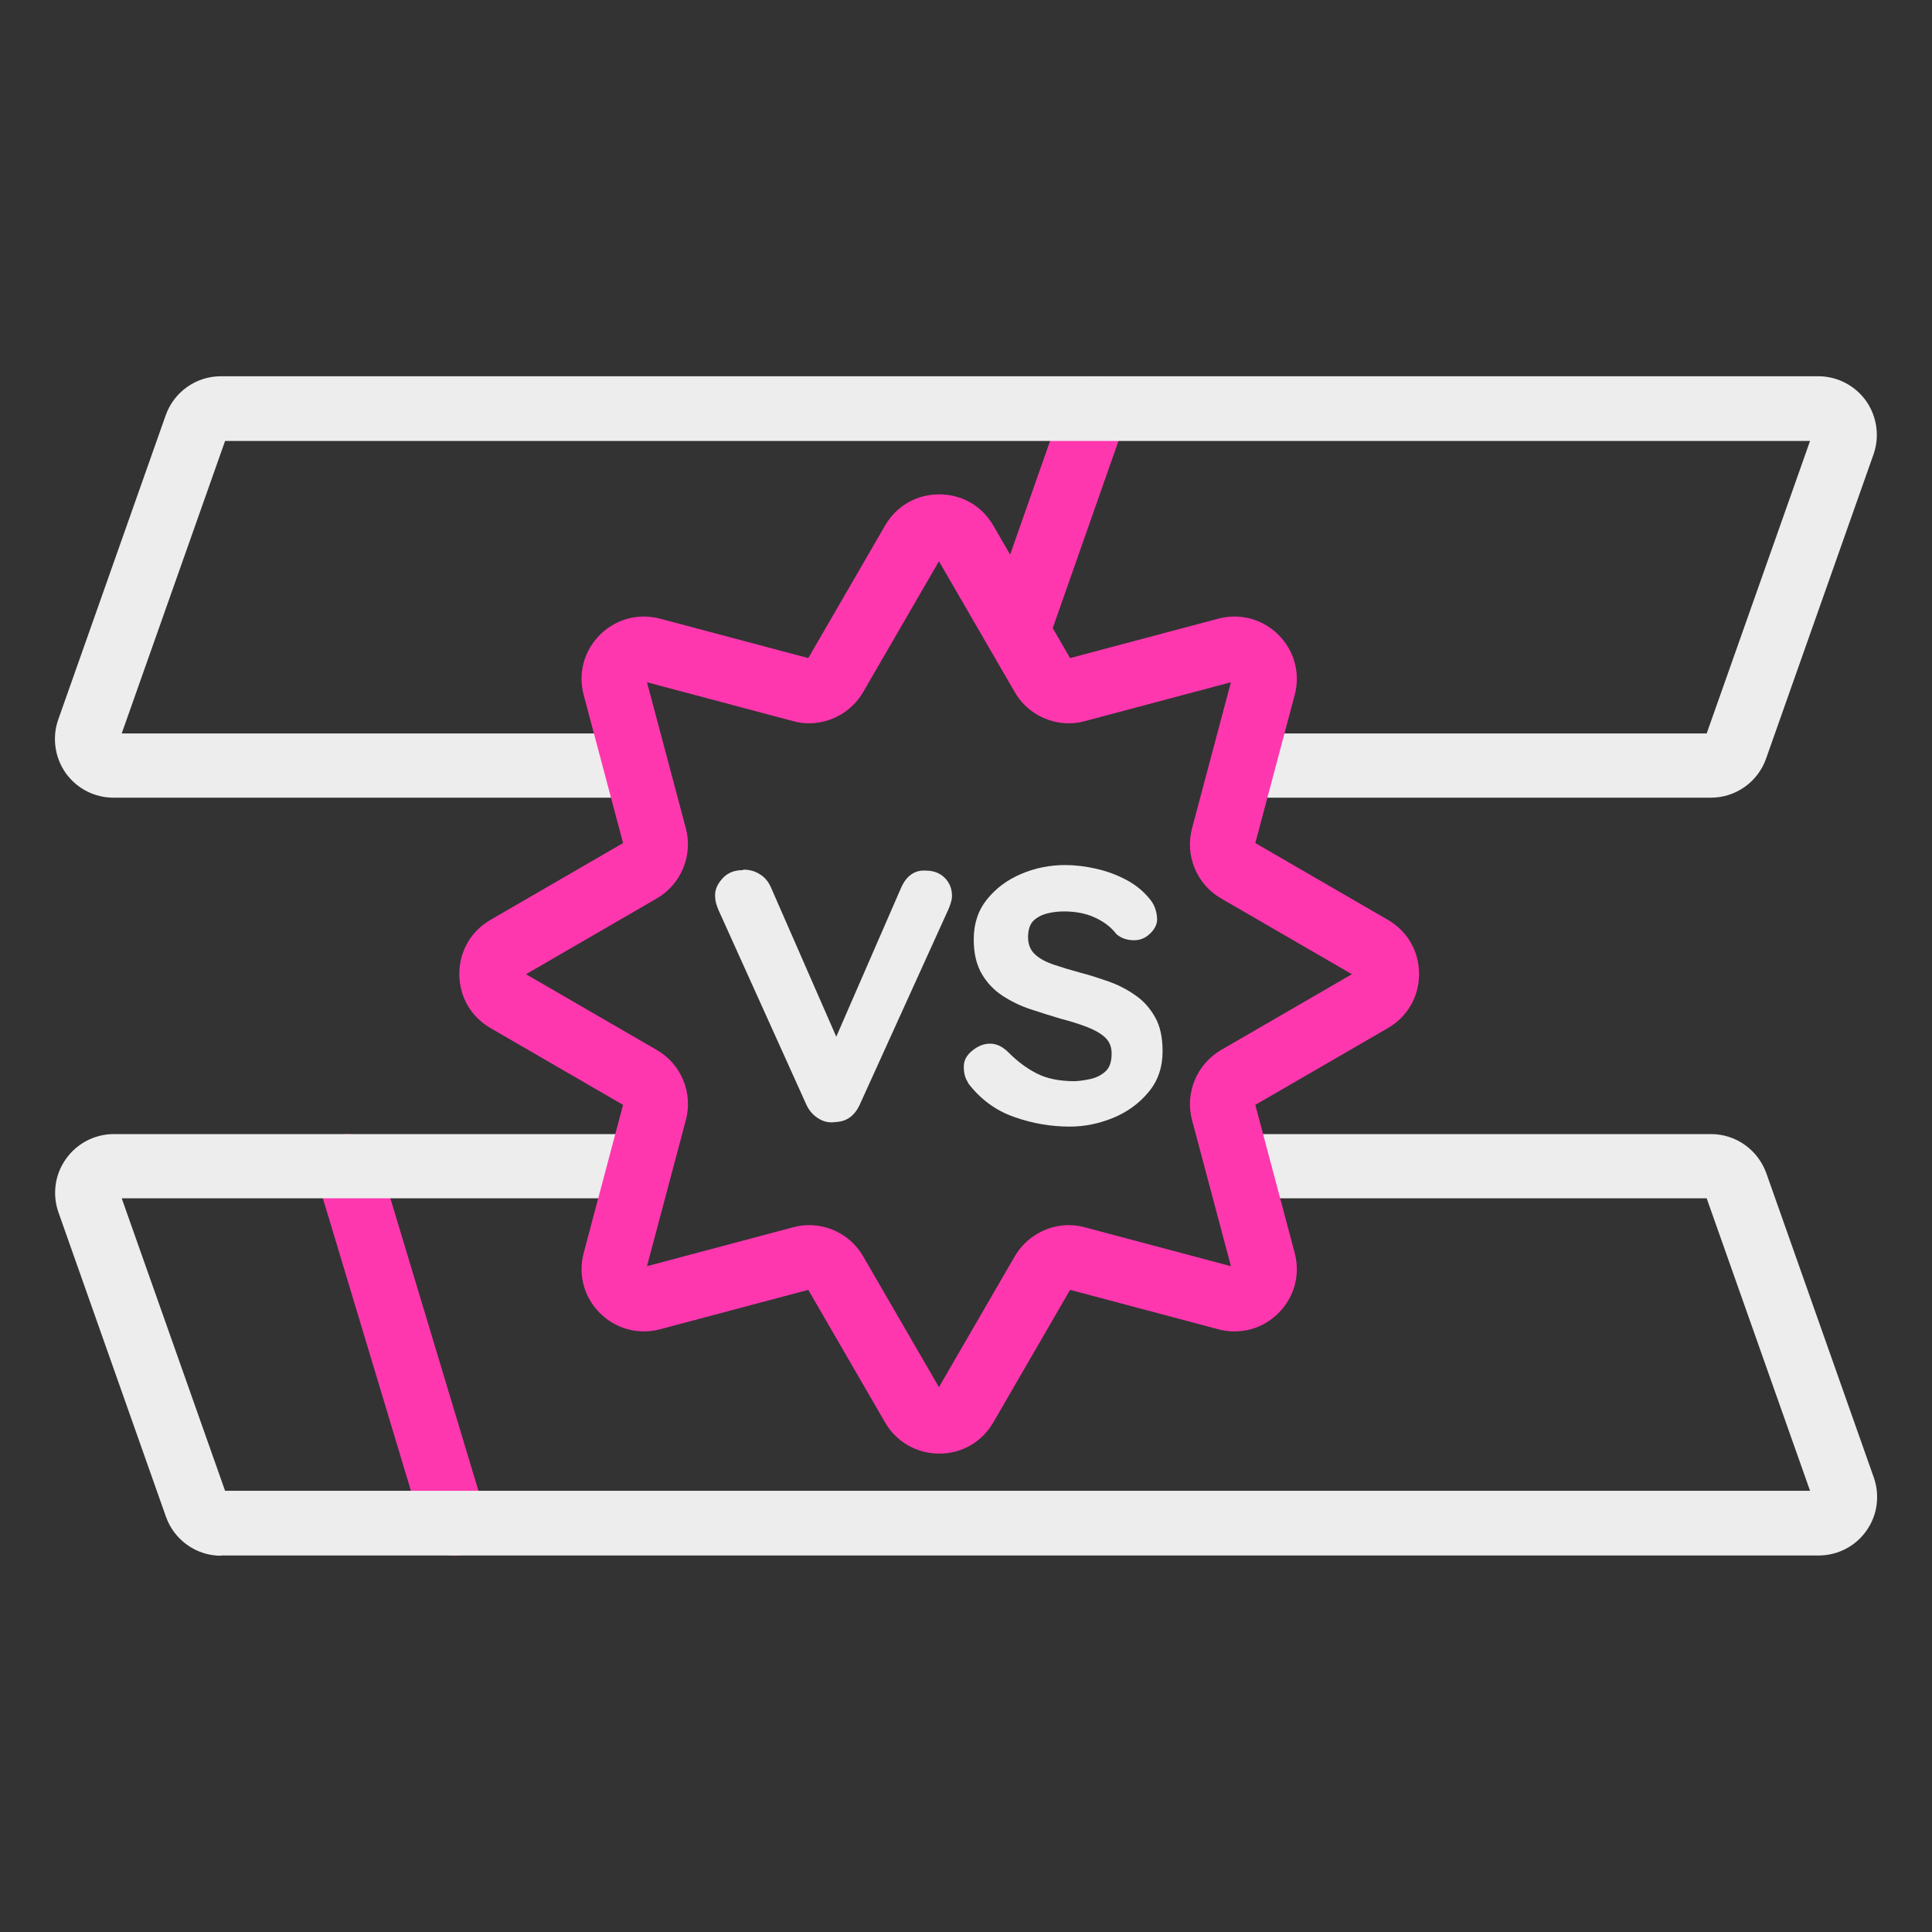
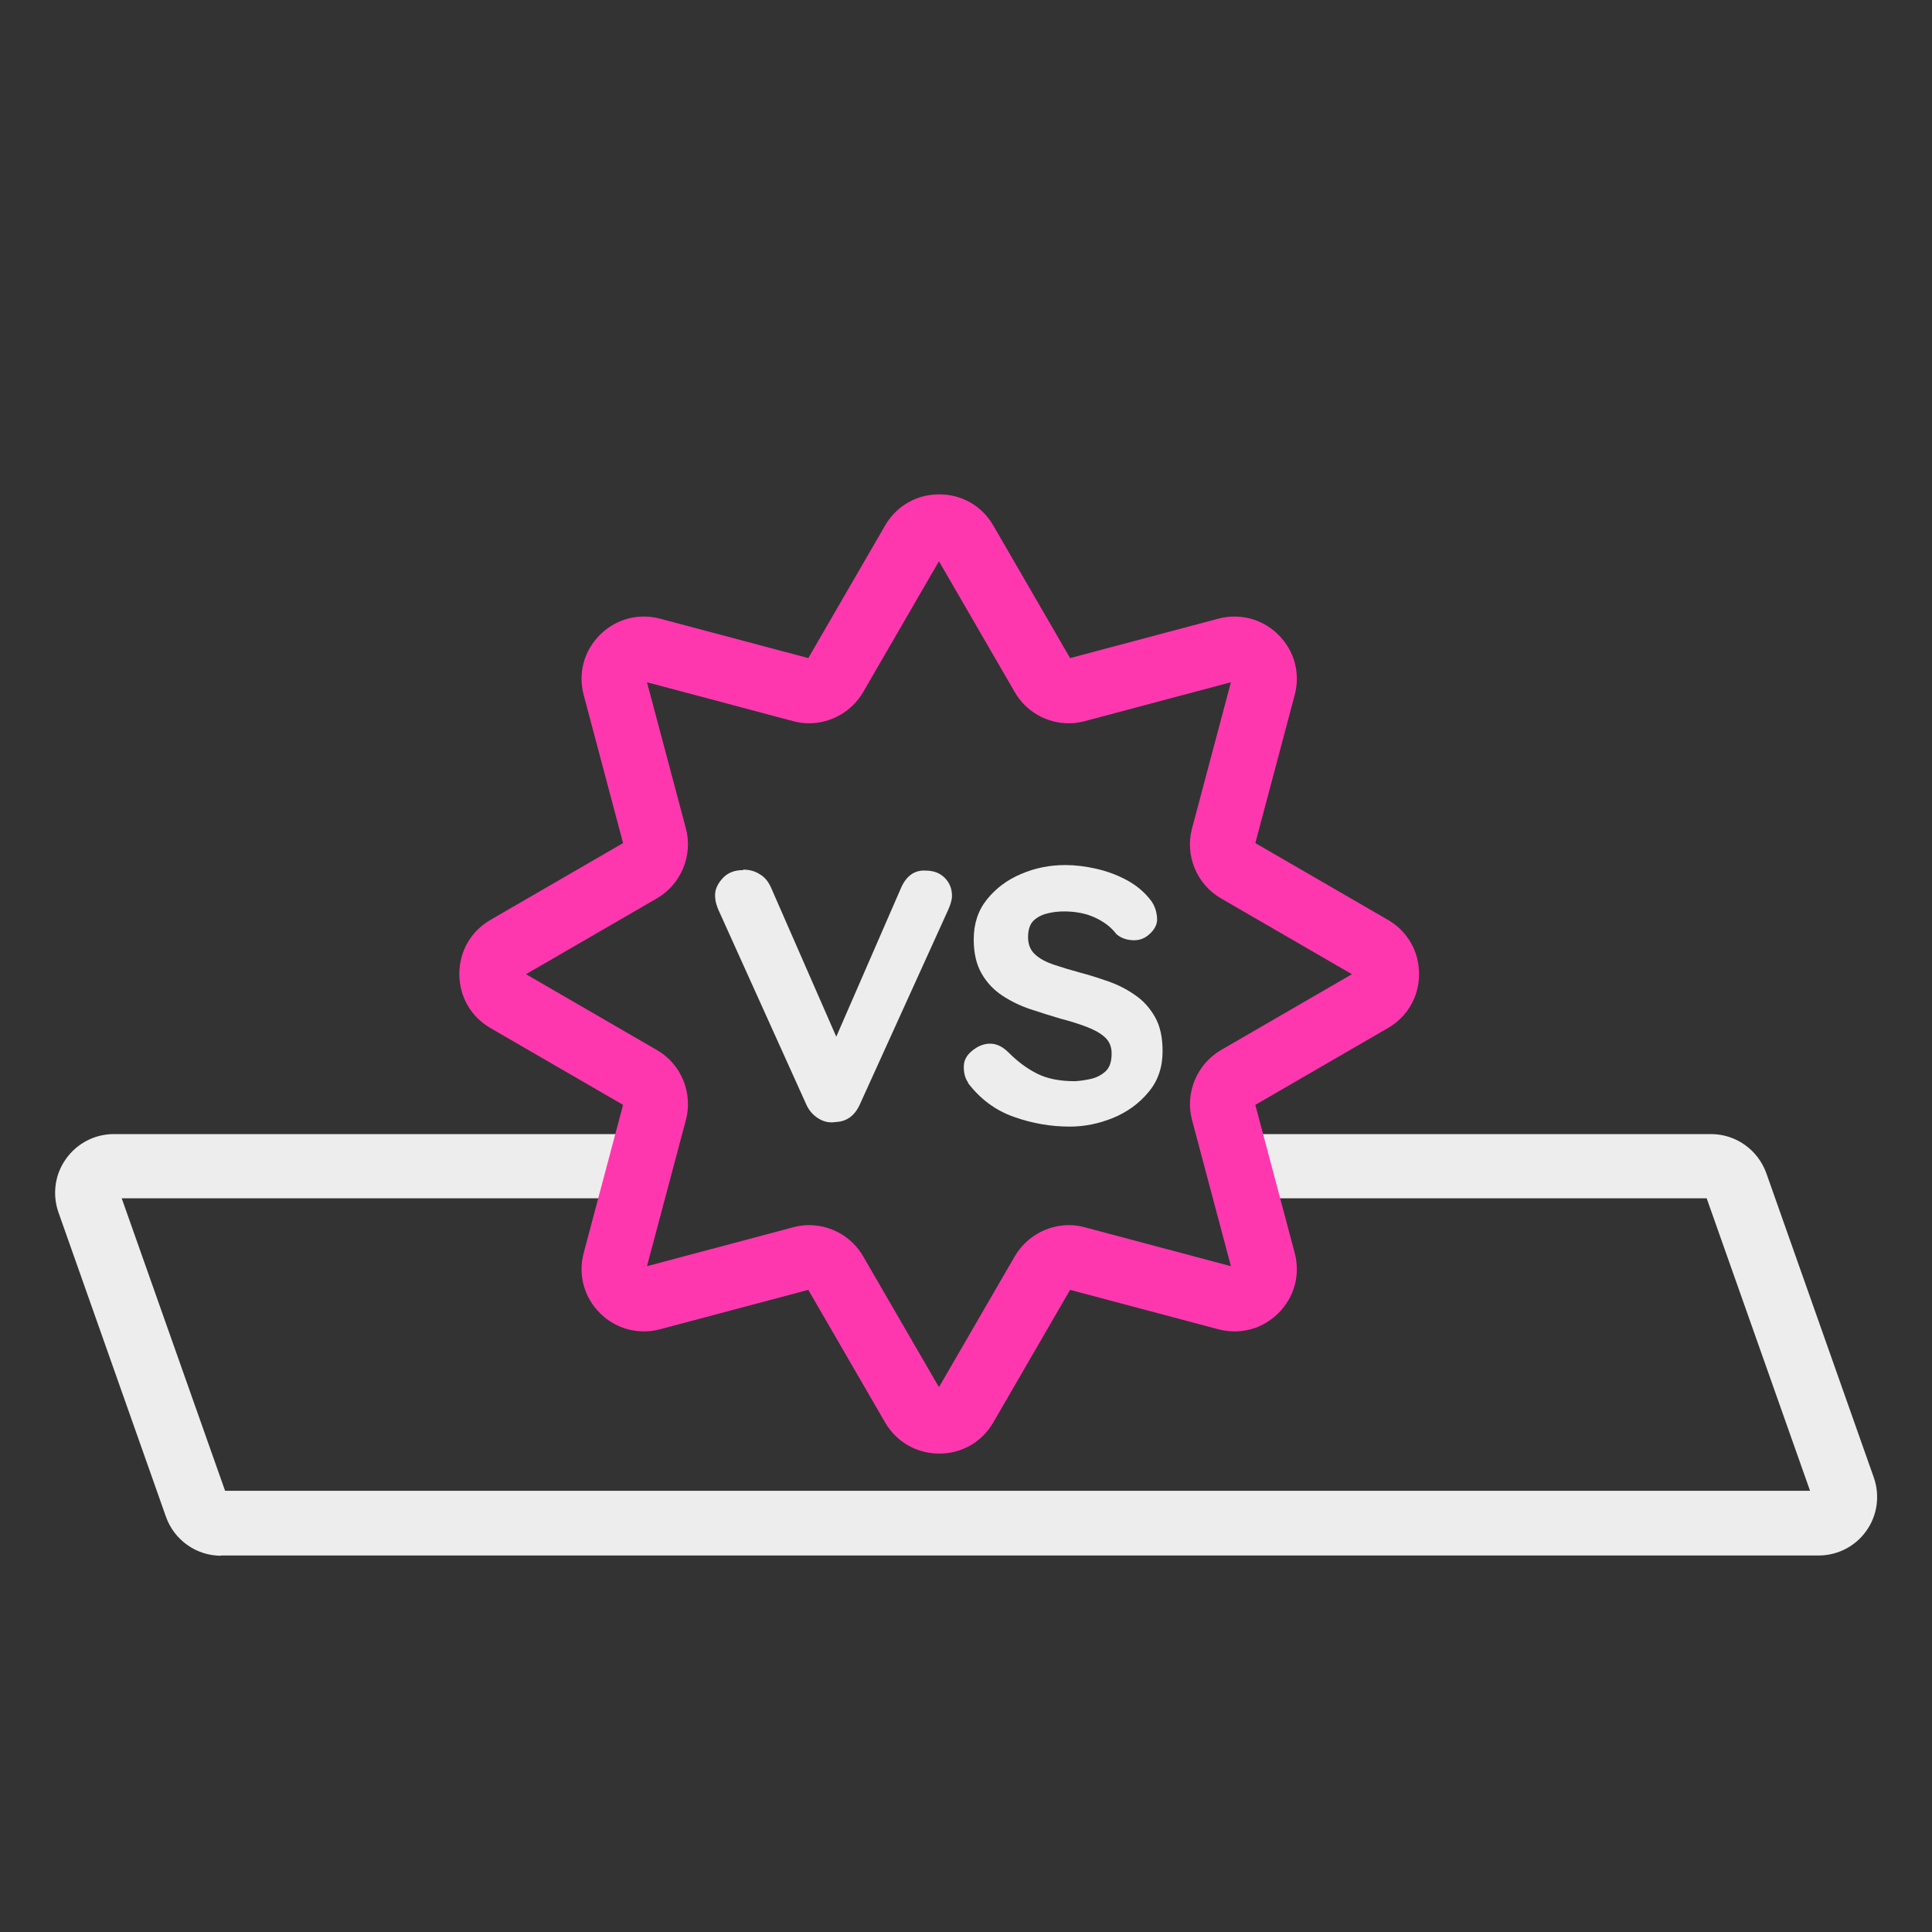
<svg xmlns="http://www.w3.org/2000/svg" data-name="driver vs driver" height="80" id="driver_vs_driver" viewBox="0 0 80 80" width="80">
  <rect x="0" y="0" width="80" height="80" fill="#333333" stroke="none" />
  <defs>
    <style>
      .cls-1 {
        fill: #ff37af;
      }

      .cls-1, .cls-2 {
        stroke-width: 0px;
      }

      .cls-2 {
        fill: #ededed;
      }
    </style>
  </defs>
-   <path class="cls-1" d="M42.12,27.5c-.15,0-.3-.03-.44-.08-.34-.12-.61-.36-.76-.68-.15-.32-.17-.68-.06-1.02l3.25-9.25c.19-.53.69-.89,1.26-.89.15,0,.3.03.44.08.69.24,1.06,1.01.82,1.7l-3.25,9.25c-.19.53-.69.89-1.26.89Z" />
-   <path class="cls-1" d="M18.82,64.42c-.58,0-1.11-.39-1.28-.95l-4.45-14.78c-.1-.34-.07-.7.1-1.02.17-.31.45-.54.79-.65.13-.04.26-.06.39-.06.58,0,1.11.39,1.28.95l4.45,14.78c.1.34.07.7-.1,1.02-.17.31-.45.54-.79.65-.13.04-.25.06-.39.06Z" />
-   <path class="cls-2" d="M52.4,33.03c-.74,0-1.33-.6-1.33-1.33s.6-1.33,1.33-1.33h18.27l4.28-12.11H9.32l-4.28,12.11h20.47c.74,0,1.33.6,1.33,1.33s-.6,1.33-1.33,1.33H4.7c-.79,0-1.52-.38-1.98-1.02-.45-.64-.57-1.47-.31-2.21l4.45-12.6c.34-.97,1.26-1.62,2.28-1.62h66.15c.79,0,1.52.38,1.98,1.02.45.64.57,1.47.31,2.21l-4.45,12.6c-.34.97-1.26,1.62-2.28,1.62h-18.44Z" />
  <path class="cls-2" d="M9.15,64.42c-1.02,0-1.94-.65-2.28-1.62l-4.45-12.6c-.26-.74-.15-1.57.31-2.21.45-.64,1.19-1.03,1.98-1.03h21.13c.74,0,1.33.6,1.33,1.33s-.6,1.33-1.33,1.33H5.04l4.28,12.11h65.63l-4.28-12.11h-18.89c-.74,0-1.33-.6-1.33-1.33s.6-1.33,1.33-1.33h19.07c1.03,0,1.94.65,2.29,1.62l4.45,12.6c.26.74.15,1.57-.31,2.21-.45.64-1.19,1.02-1.98,1.02H9.15Z" />
  <path class="cls-1" d="M38.89,60.19c-.93,0-1.77-.48-2.24-1.29l-3.18-5.49-6.13,1.63c-.22.06-.45.09-.68.09-.68,0-1.33-.27-1.82-.76-.66-.66-.91-1.59-.67-2.49l1.63-6.13-5.49-3.18c-.81-.47-1.29-1.3-1.29-2.24s.48-1.77,1.29-2.24l5.49-3.18-1.63-6.13c-.24-.9.01-1.83.67-2.49.49-.49,1.14-.76,1.82-.76.23,0,.45.03.68.09l6.13,1.63,3.18-5.49c.47-.81,1.3-1.29,2.24-1.29s1.77.48,2.24,1.29l3.18,5.49,6.13-1.63c.22-.06.45-.09.68-.09.68,0,1.33.27,1.82.76.66.66.91,1.59.67,2.49l-1.63,6.13,5.49,3.18c.81.47,1.29,1.3,1.29,2.24s-.48,1.77-1.29,2.24l-5.49,3.18,1.63,6.13c.24.9-.01,1.83-.67,2.49-.49.49-1.13.76-1.82.76-.23,0-.46-.03-.68-.09l-6.13-1.63-3.18,5.49c-.47.81-1.3,1.29-2.24,1.29ZM33.5,50.73c.92,0,1.78.49,2.24,1.29l3.14,5.42,3.14-5.42c.46-.79,1.32-1.29,2.24-1.29.22,0,.44.03.66.09l6.05,1.61-1.61-6.05c-.3-1.12.2-2.32,1.2-2.9l5.42-3.14-5.42-3.14c-1.01-.58-1.5-1.78-1.2-2.9l1.61-6.05-6.05,1.61c-.22.06-.44.09-.66.09-.92,0-1.78-.49-2.24-1.29l-3.14-5.42-3.14,5.42c-.46.79-1.32,1.29-2.24,1.29-.22,0-.44-.03-.66-.09l-6.05-1.61,1.61,6.05c.3,1.12-.2,2.32-1.2,2.9l-5.42,3.14,5.42,3.14c1.01.58,1.5,1.78,1.2,2.9l-1.61,6.05,6.05-1.61c.21-.06.44-.09.66-.09Z" />
  <g>
    <path class="cls-2" d="M30.78,36.01c.25,0,.48.06.68.19.21.12.36.31.47.56l2.87,6.56-.43.2,2.93-6.73c.22-.52.57-.77,1.03-.74.33,0,.59.1.79.3.2.2.3.45.3.75,0,.09-.02.19-.05.29-.03.1-.07.2-.11.29l-3.65,8.04c-.21.47-.54.72-1,.74-.25.04-.48,0-.71-.14s-.4-.33-.52-.6l-3.63-8.04c-.03-.07-.06-.15-.09-.25s-.05-.23-.05-.37c0-.23.1-.46.31-.69.21-.23.49-.34.84-.34Z" />
    <path class="cls-2" d="M40.09,44.83c-.13-.18-.19-.42-.18-.7.01-.29.18-.53.51-.74.21-.13.43-.19.66-.17.23.02.46.14.68.36.38.38.77.67,1.19.88.42.21.94.31,1.56.31.19-.01.41-.04.64-.09s.44-.15.62-.31.26-.41.26-.75c0-.29-.1-.51-.29-.68-.19-.17-.45-.31-.77-.43-.32-.12-.67-.23-1.06-.33-.4-.12-.82-.25-1.24-.39-.42-.14-.81-.33-1.16-.56-.35-.23-.64-.53-.86-.91-.22-.38-.33-.85-.33-1.42,0-.65.18-1.2.55-1.66s.84-.81,1.41-1.05c.58-.25,1.19-.37,1.83-.37.4,0,.83.05,1.27.15.44.1.86.25,1.27.47s.74.5,1.01.85c.14.19.23.43.25.7.03.27-.1.52-.37.74-.2.16-.42.22-.68.2-.26-.02-.48-.11-.64-.26-.22-.29-.52-.51-.89-.68-.37-.17-.8-.25-1.28-.25-.19,0-.41.02-.63.07-.23.05-.43.14-.6.29s-.25.39-.25.71c0,.3.1.54.29.71.19.18.46.32.79.43.33.11.69.22,1.06.32.39.1.79.23,1.19.37.4.14.77.33,1.11.57.34.23.61.54.82.91s.31.84.31,1.41c0,.66-.19,1.23-.59,1.7-.39.47-.88.82-1.46,1.06-.59.24-1.18.36-1.8.36-.77,0-1.54-.13-2.3-.4-.77-.27-1.4-.74-1.91-1.41Z" />
  </g>
</svg>